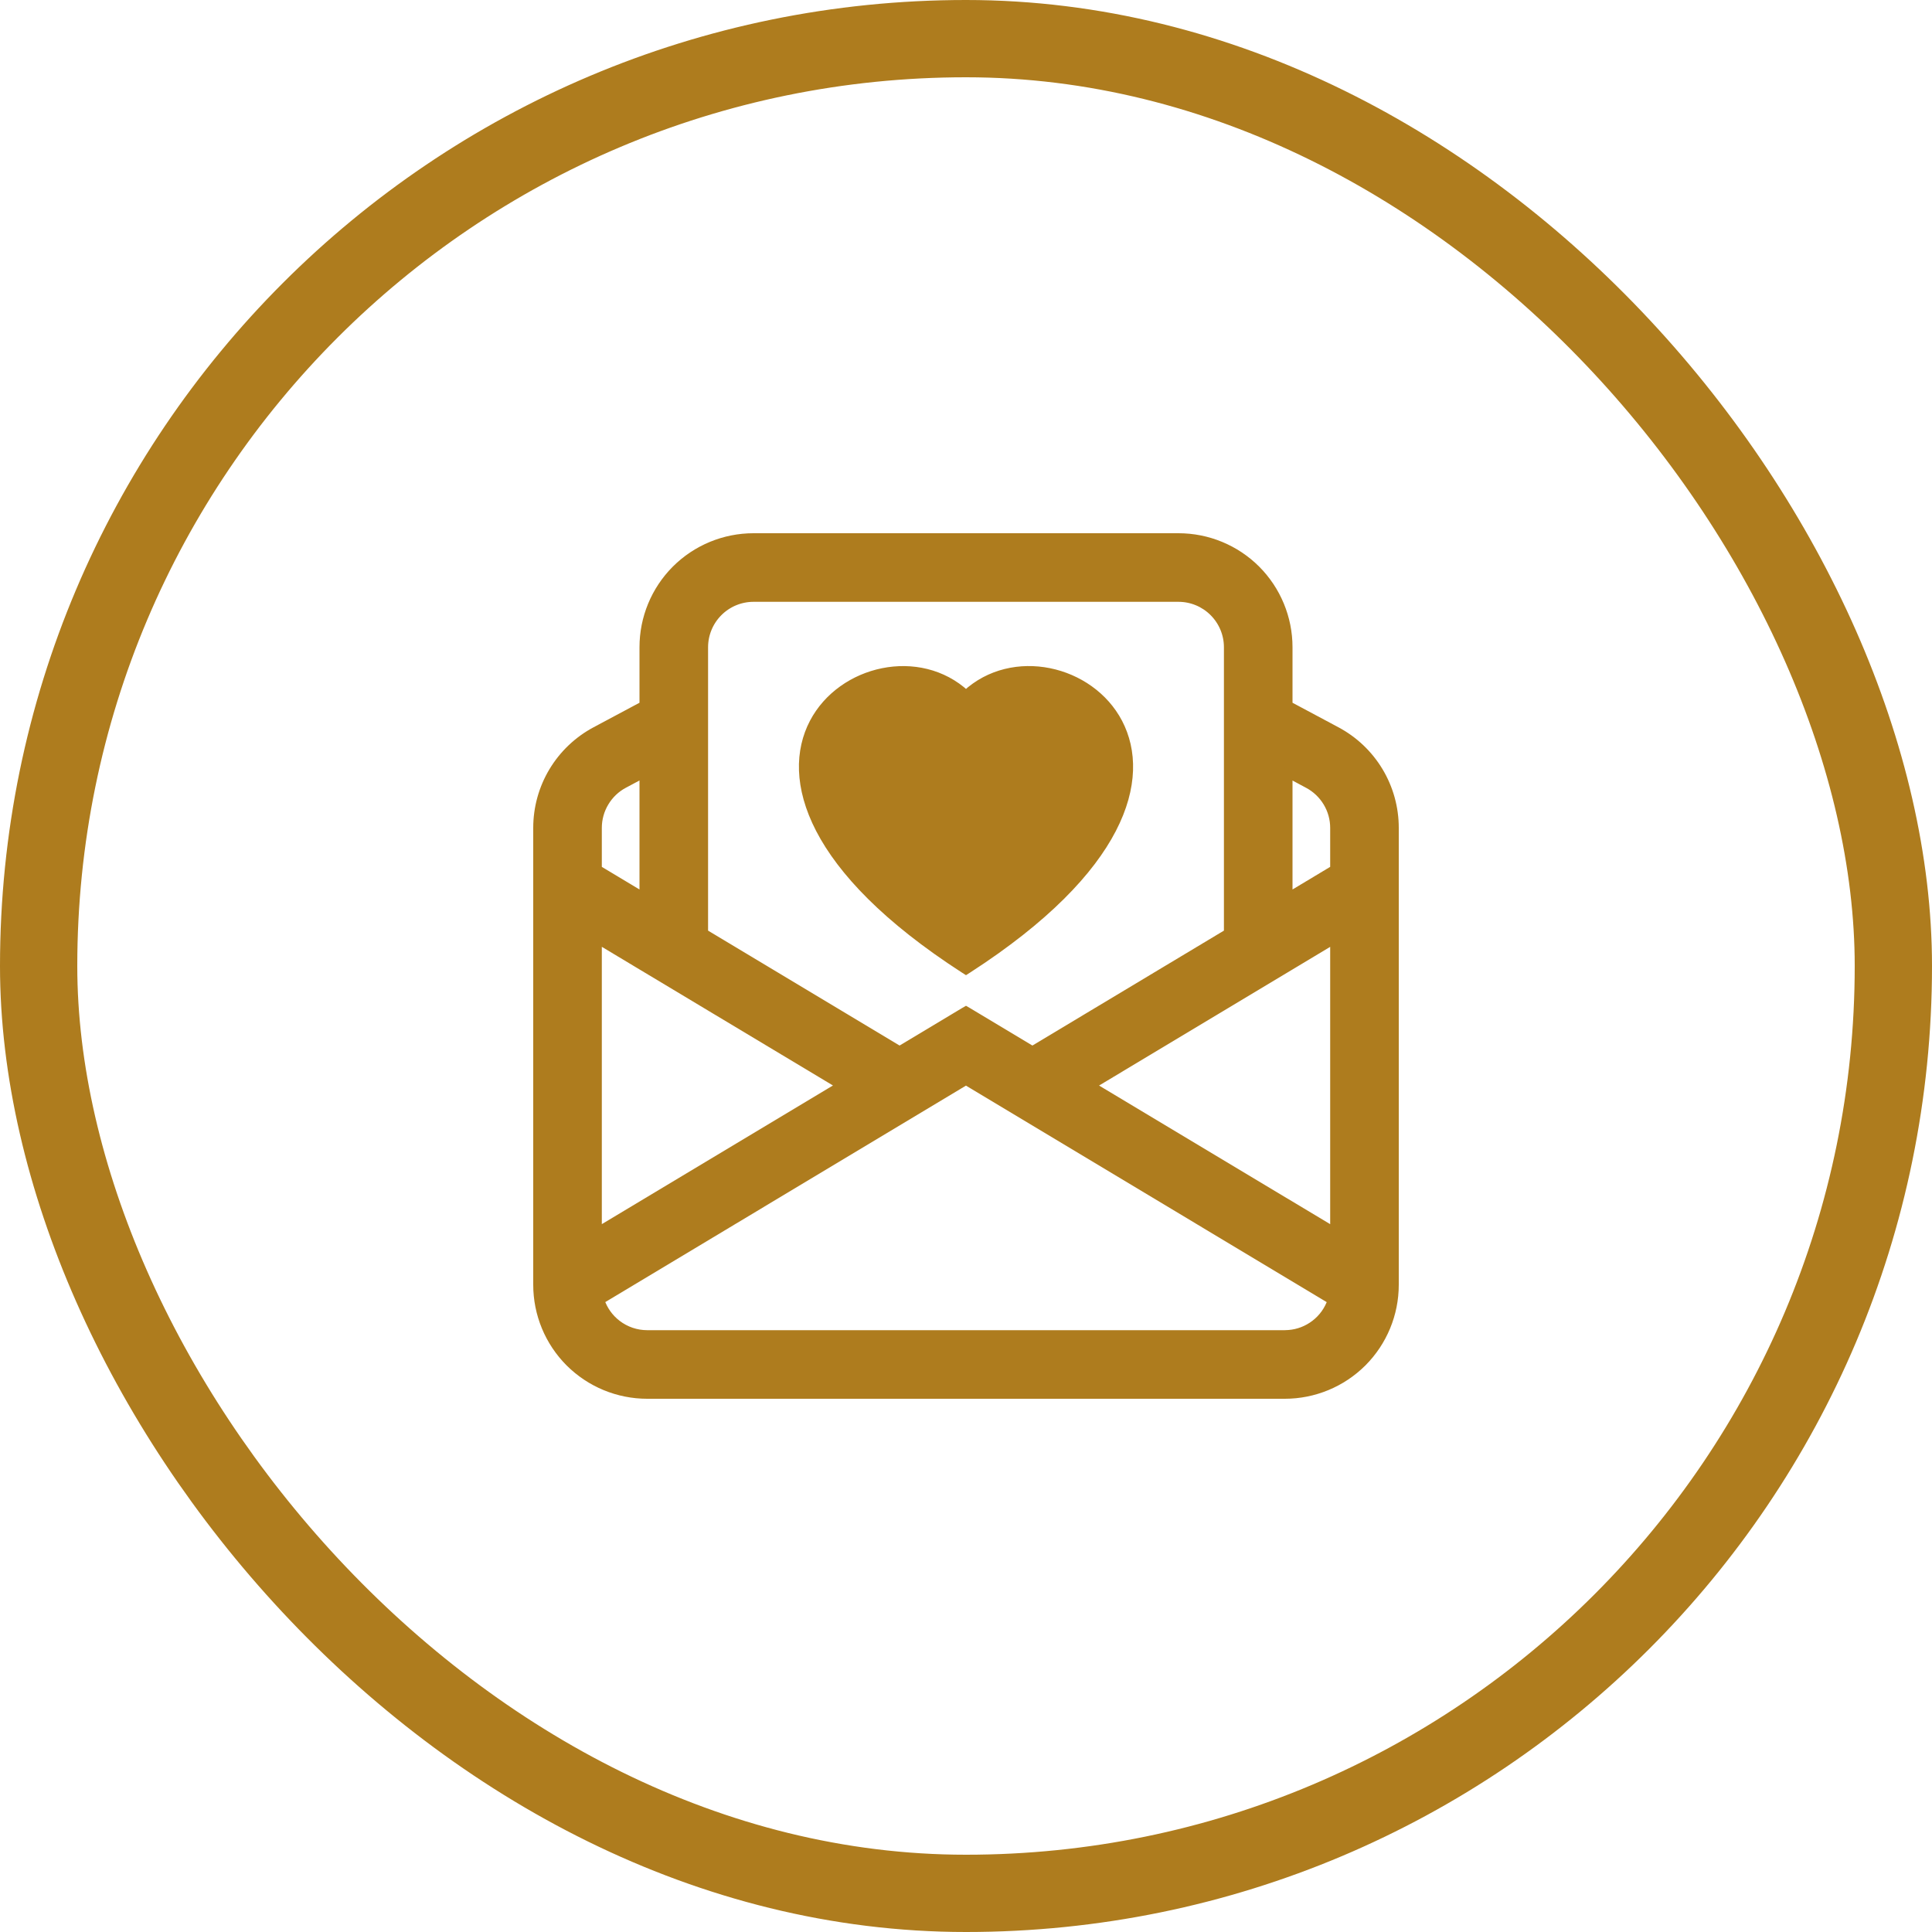
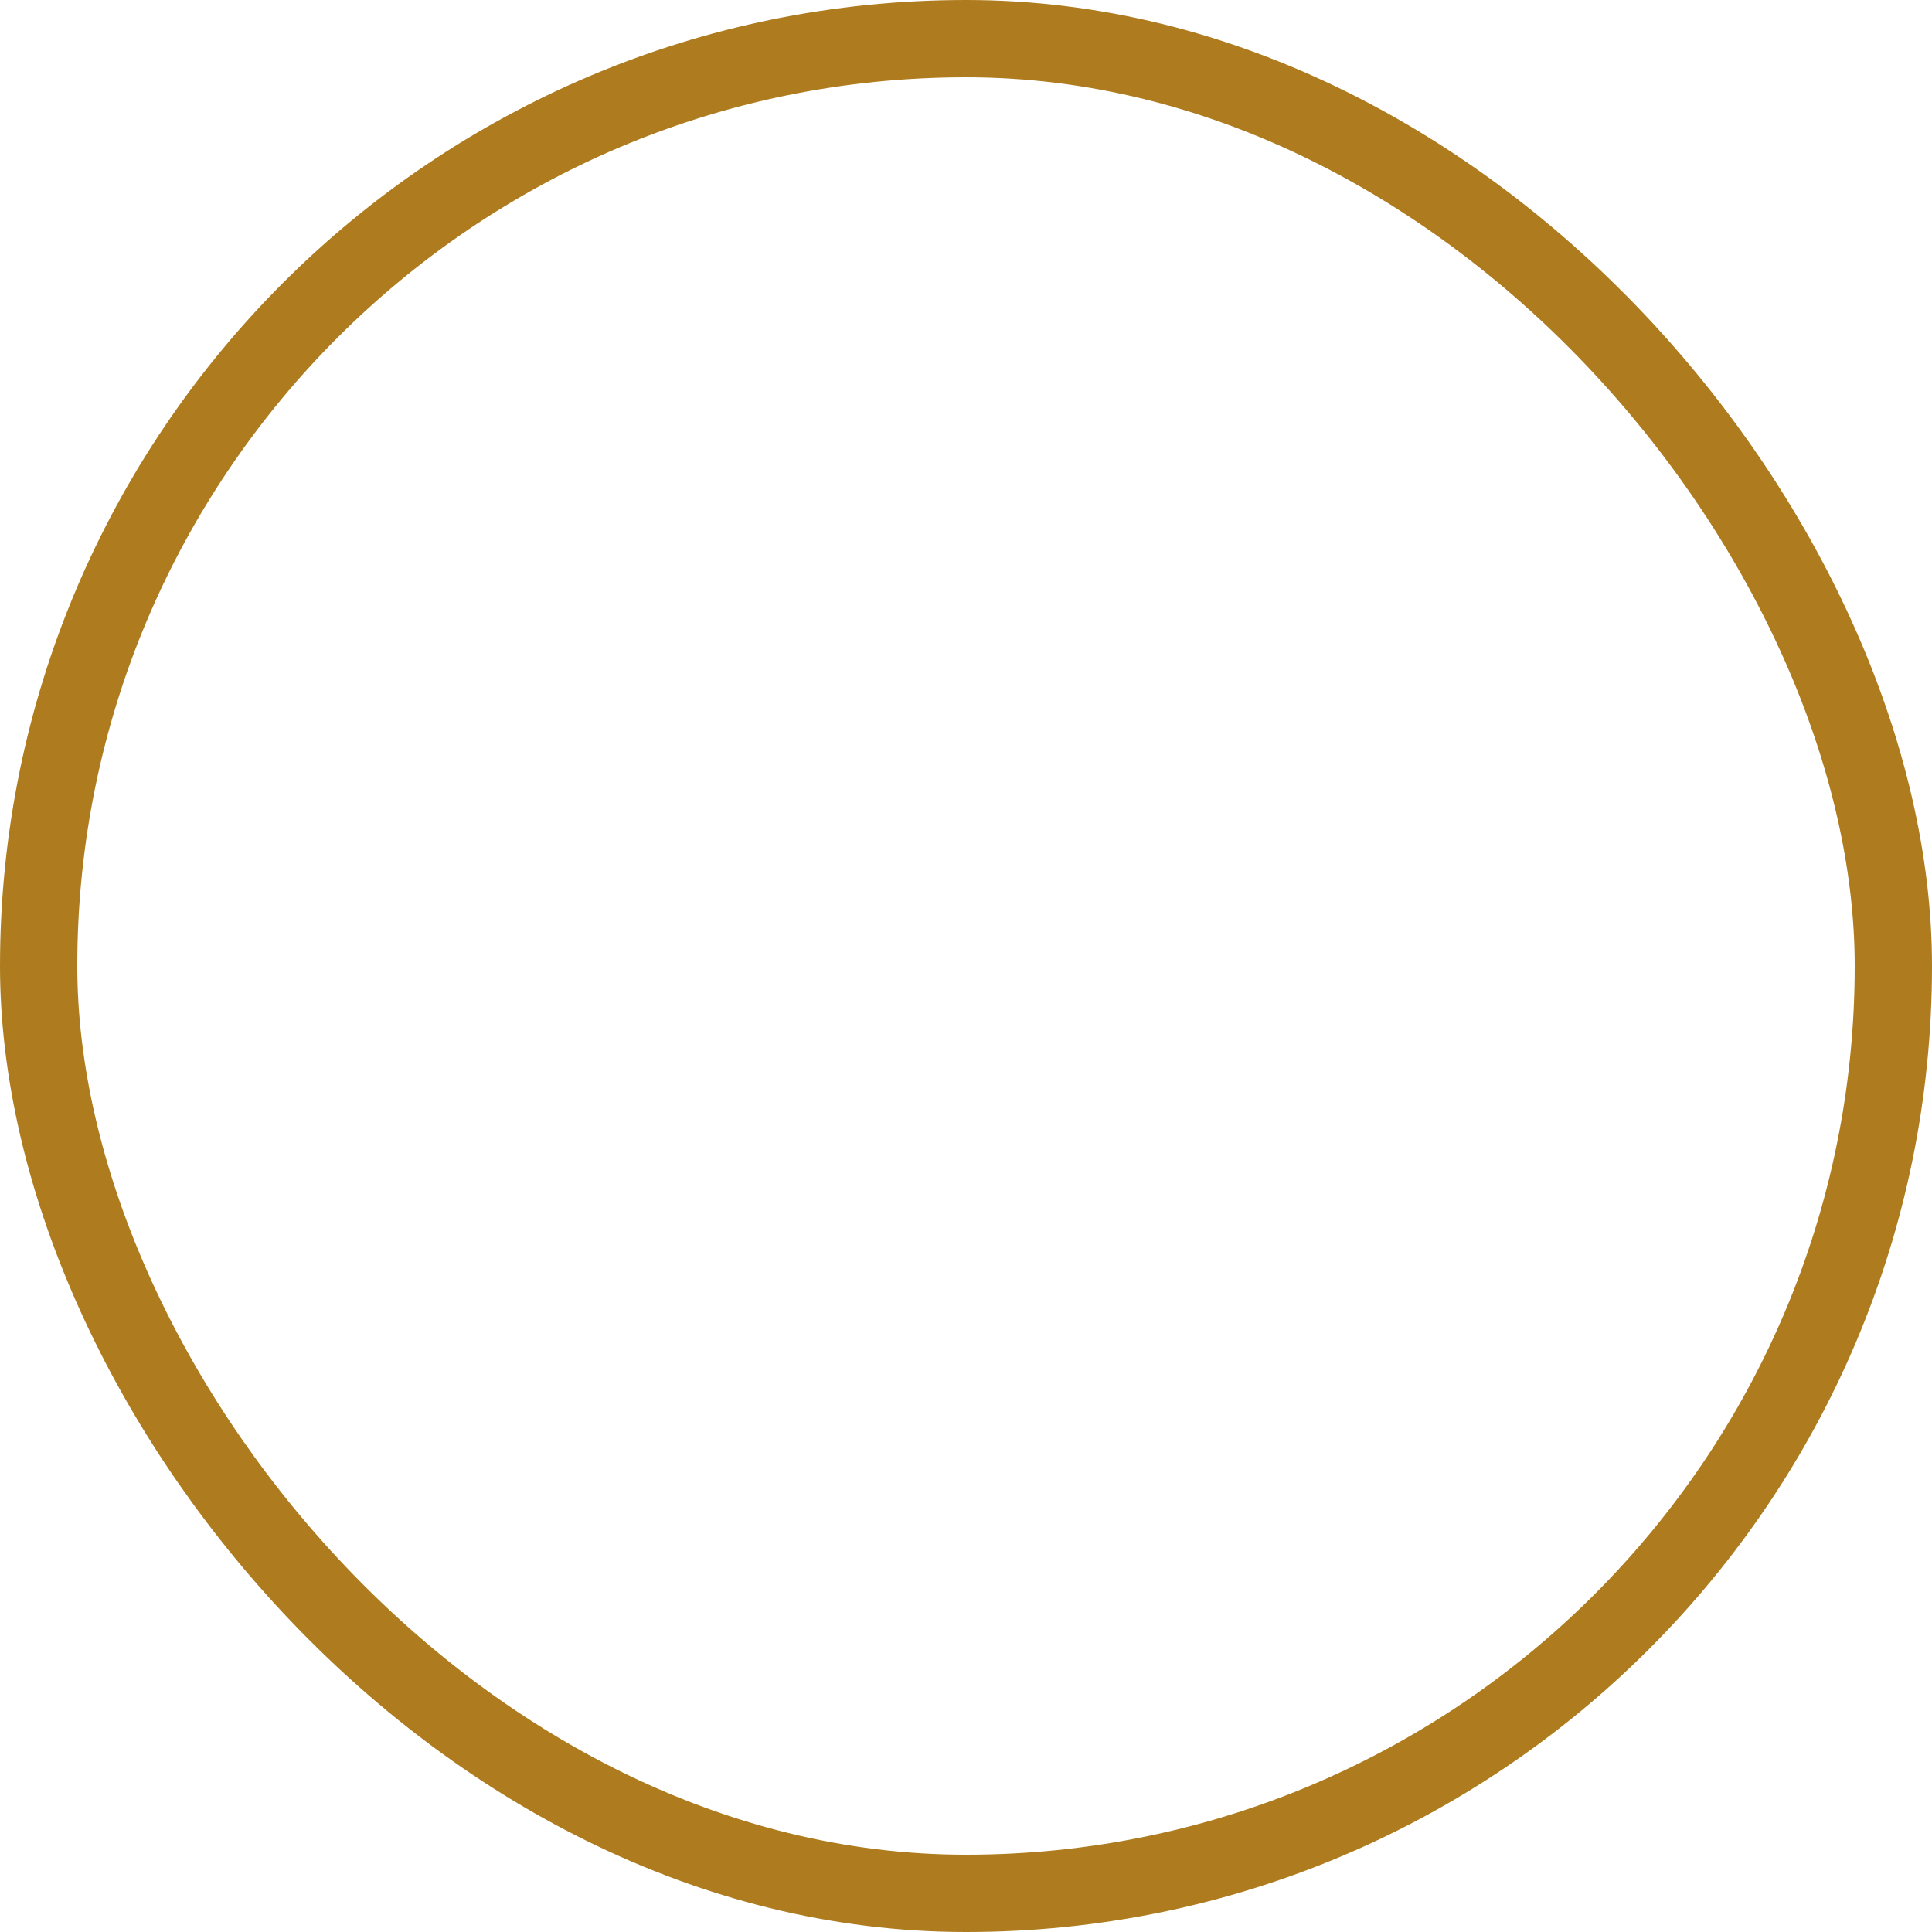
<svg xmlns="http://www.w3.org/2000/svg" width="50" height="50" viewBox="0 0 50 50" fill="none">
  <rect x="1" y="1" width="48" height="48" rx="24" stroke="#AE7C1E" stroke-width="2" />
-   <path d="M30.5 13.9C31.256 13.9 31.981 14.2 32.516 14.734C33.05 15.269 33.35 15.994 33.35 16.75V18.247L34.591 18.91C35.047 19.153 35.428 19.515 35.694 19.958C35.96 20.401 36.1 20.908 36.1 21.425V33.25C36.1 34.006 35.8 34.731 35.266 35.266C34.731 35.8 34.006 36.1 33.25 36.1H16.75C15.994 36.1 15.269 35.8 14.734 35.266C14.2 34.731 13.9 34.006 13.9 33.25V21.425C13.9 20.908 14.04 20.401 14.306 19.958C14.572 19.515 14.953 19.153 15.409 18.91L16.65 18.247V16.75C16.65 15.994 16.95 15.269 17.484 14.734C18.019 14.2 18.744 13.9 19.5 13.9H30.5ZM15.542 33.655C15.623 33.896 15.773 34.108 15.976 34.263C16.198 34.433 16.47 34.525 16.75 34.525H33.25L33.355 34.52C33.597 34.501 33.83 34.411 34.024 34.263C34.227 34.108 34.377 33.897 34.458 33.656L24.999 27.979L15.542 33.655ZM28.249 28.094L34.525 31.858V24.328L28.249 28.094ZM15.475 31.857L21.751 28.092L15.475 24.327V31.857ZM19.5 15.475C19.162 15.475 18.838 15.61 18.599 15.849C18.36 16.088 18.225 16.412 18.225 16.75V24.141L23.281 27.175L24.948 26.175L25 26.145L25.052 26.175L26.719 27.175L31.775 24.141V16.75C31.775 16.412 31.64 16.088 31.401 15.849C31.162 15.61 30.838 15.475 30.5 15.475H19.5ZM25 17.962C26.206 16.845 28.221 17.309 28.95 18.7C29.325 19.417 29.356 20.368 28.789 21.461C28.224 22.551 27.065 23.785 25.055 25.084L25 25.119L24.945 25.084C22.935 23.785 21.776 22.551 21.211 21.461C20.645 20.368 20.675 19.418 21.05 18.701C21.779 17.31 23.794 16.846 25 17.962ZM16.15 20.299C15.946 20.407 15.776 20.57 15.657 20.769C15.538 20.967 15.475 21.194 15.475 21.425V22.491L16.65 23.196V20.032L16.15 20.299ZM33.35 23.196L34.525 22.491V21.425C34.525 21.194 34.462 20.968 34.343 20.77C34.224 20.572 34.053 20.409 33.85 20.301L33.35 20.033V23.196Z" fill="#AE7C1E" stroke="#AE7C1E" stroke-width="0.2" />
</svg>